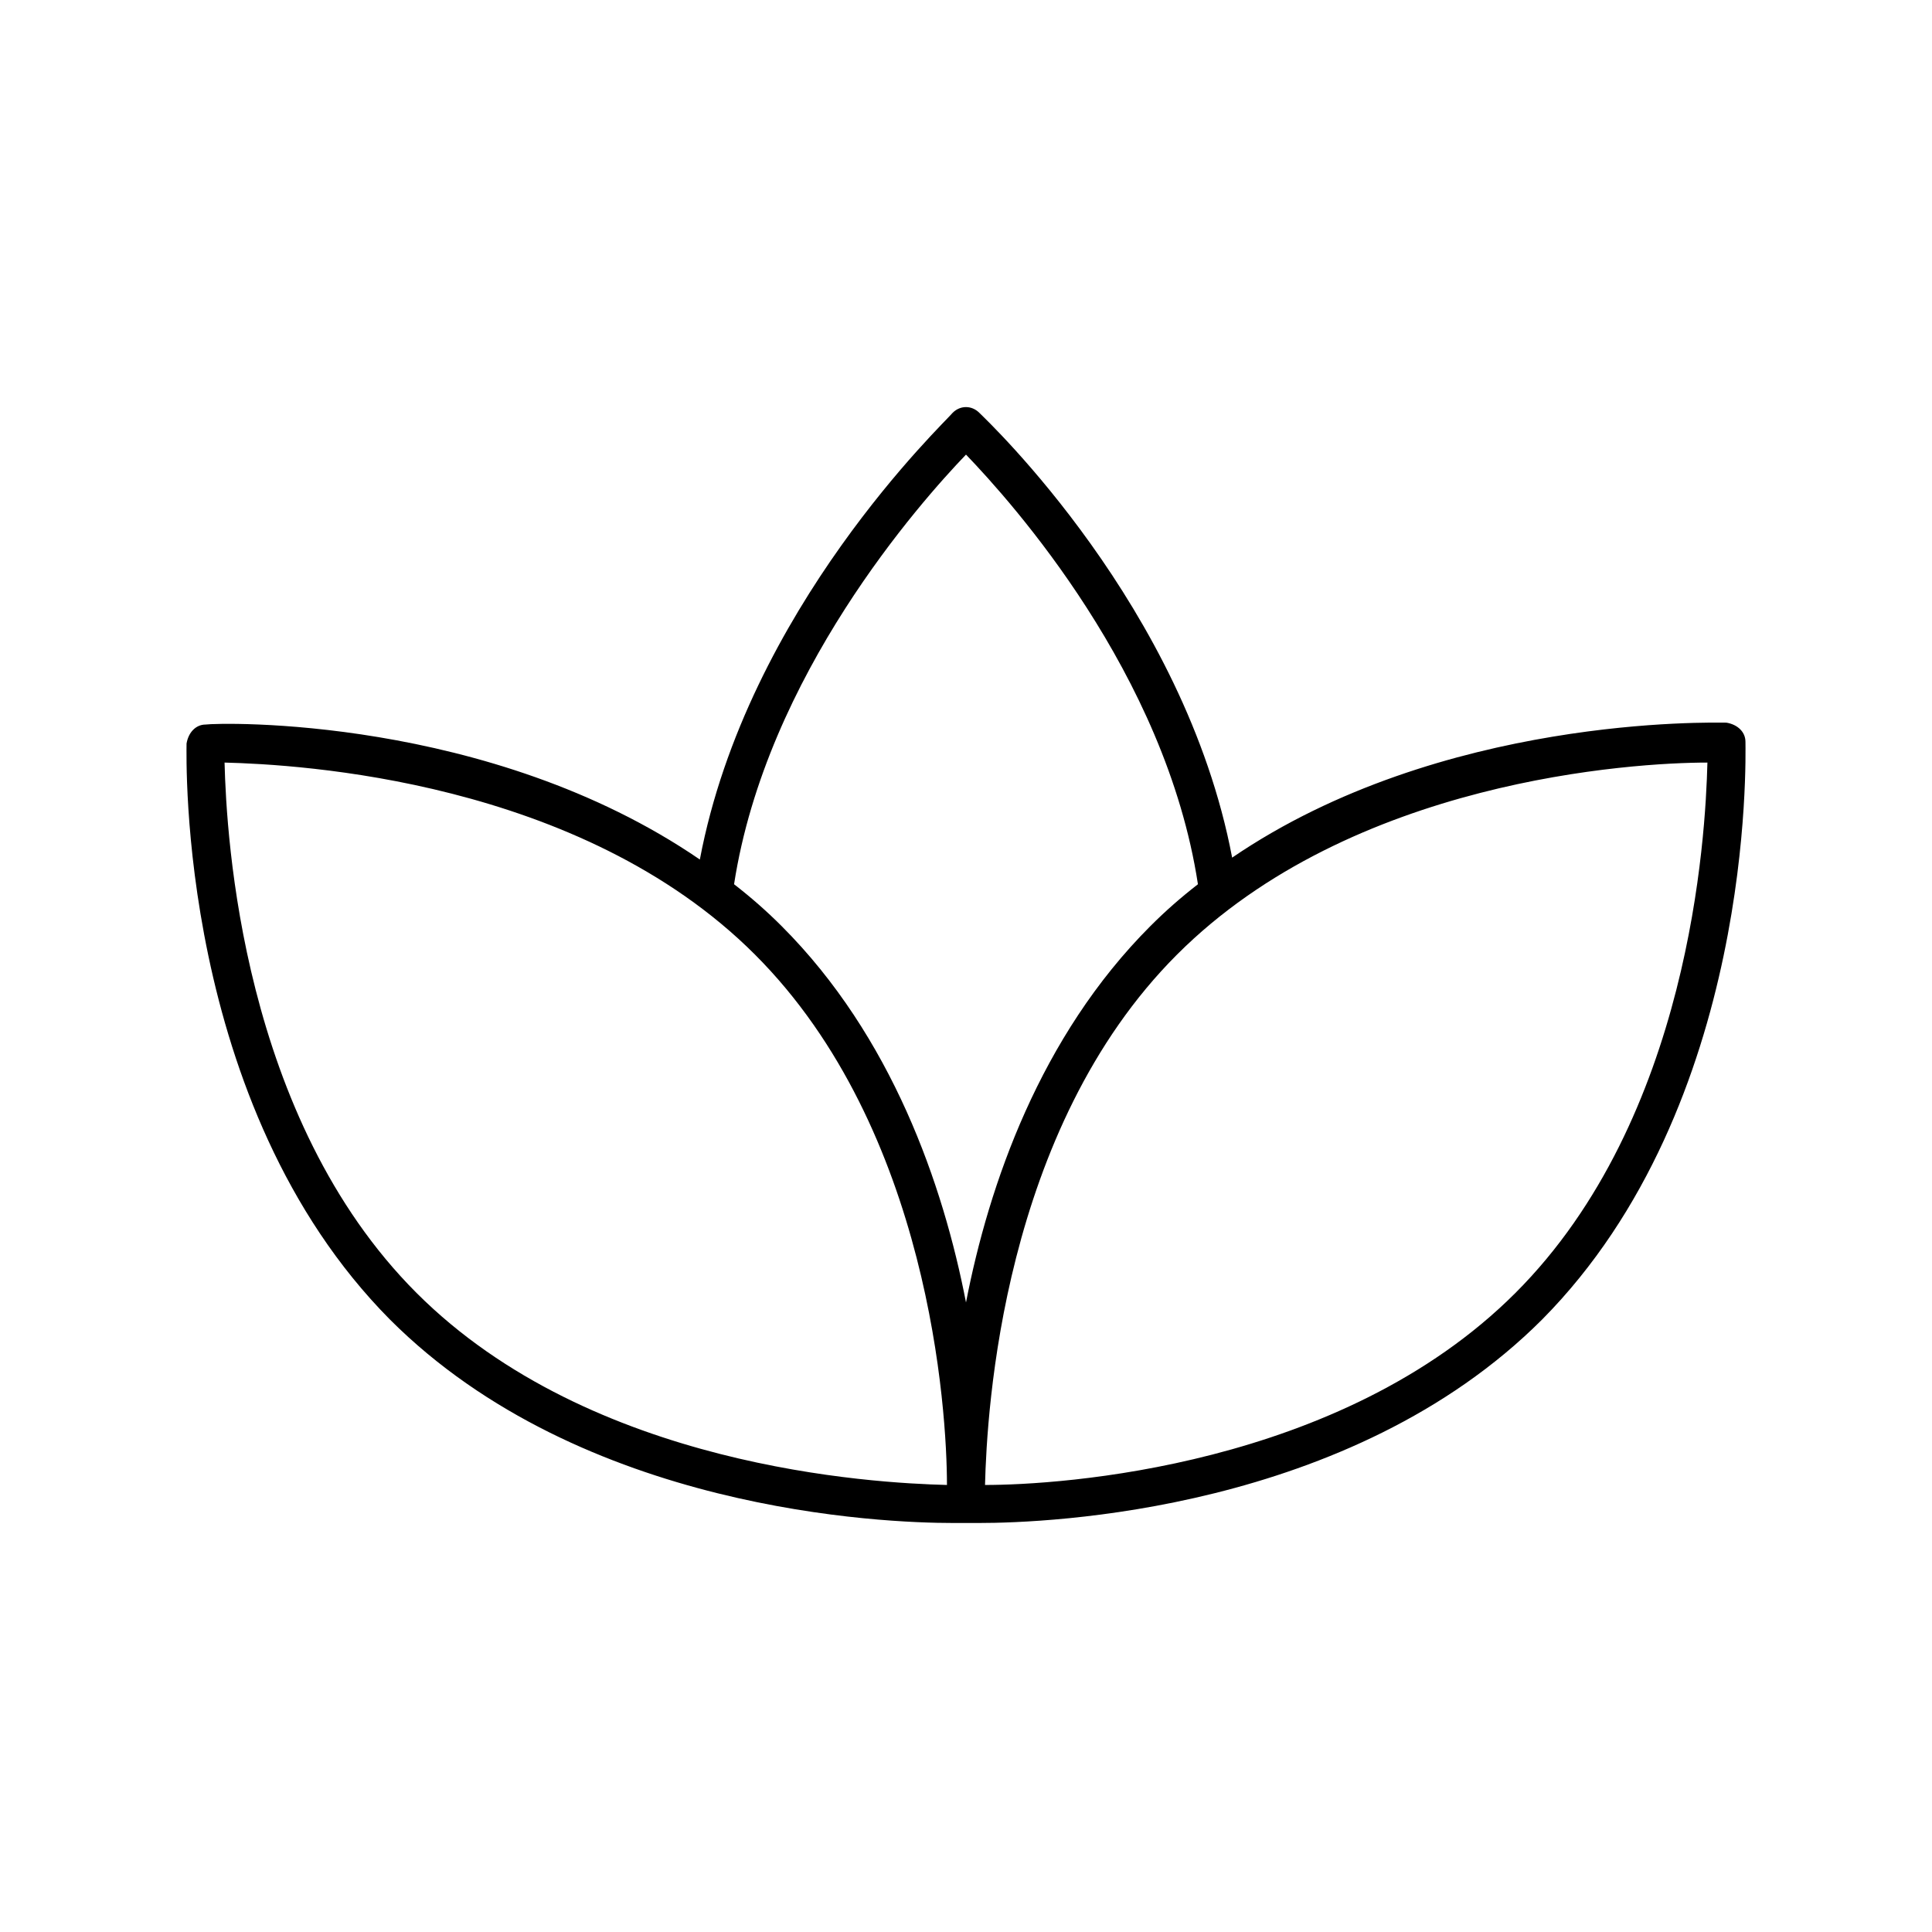
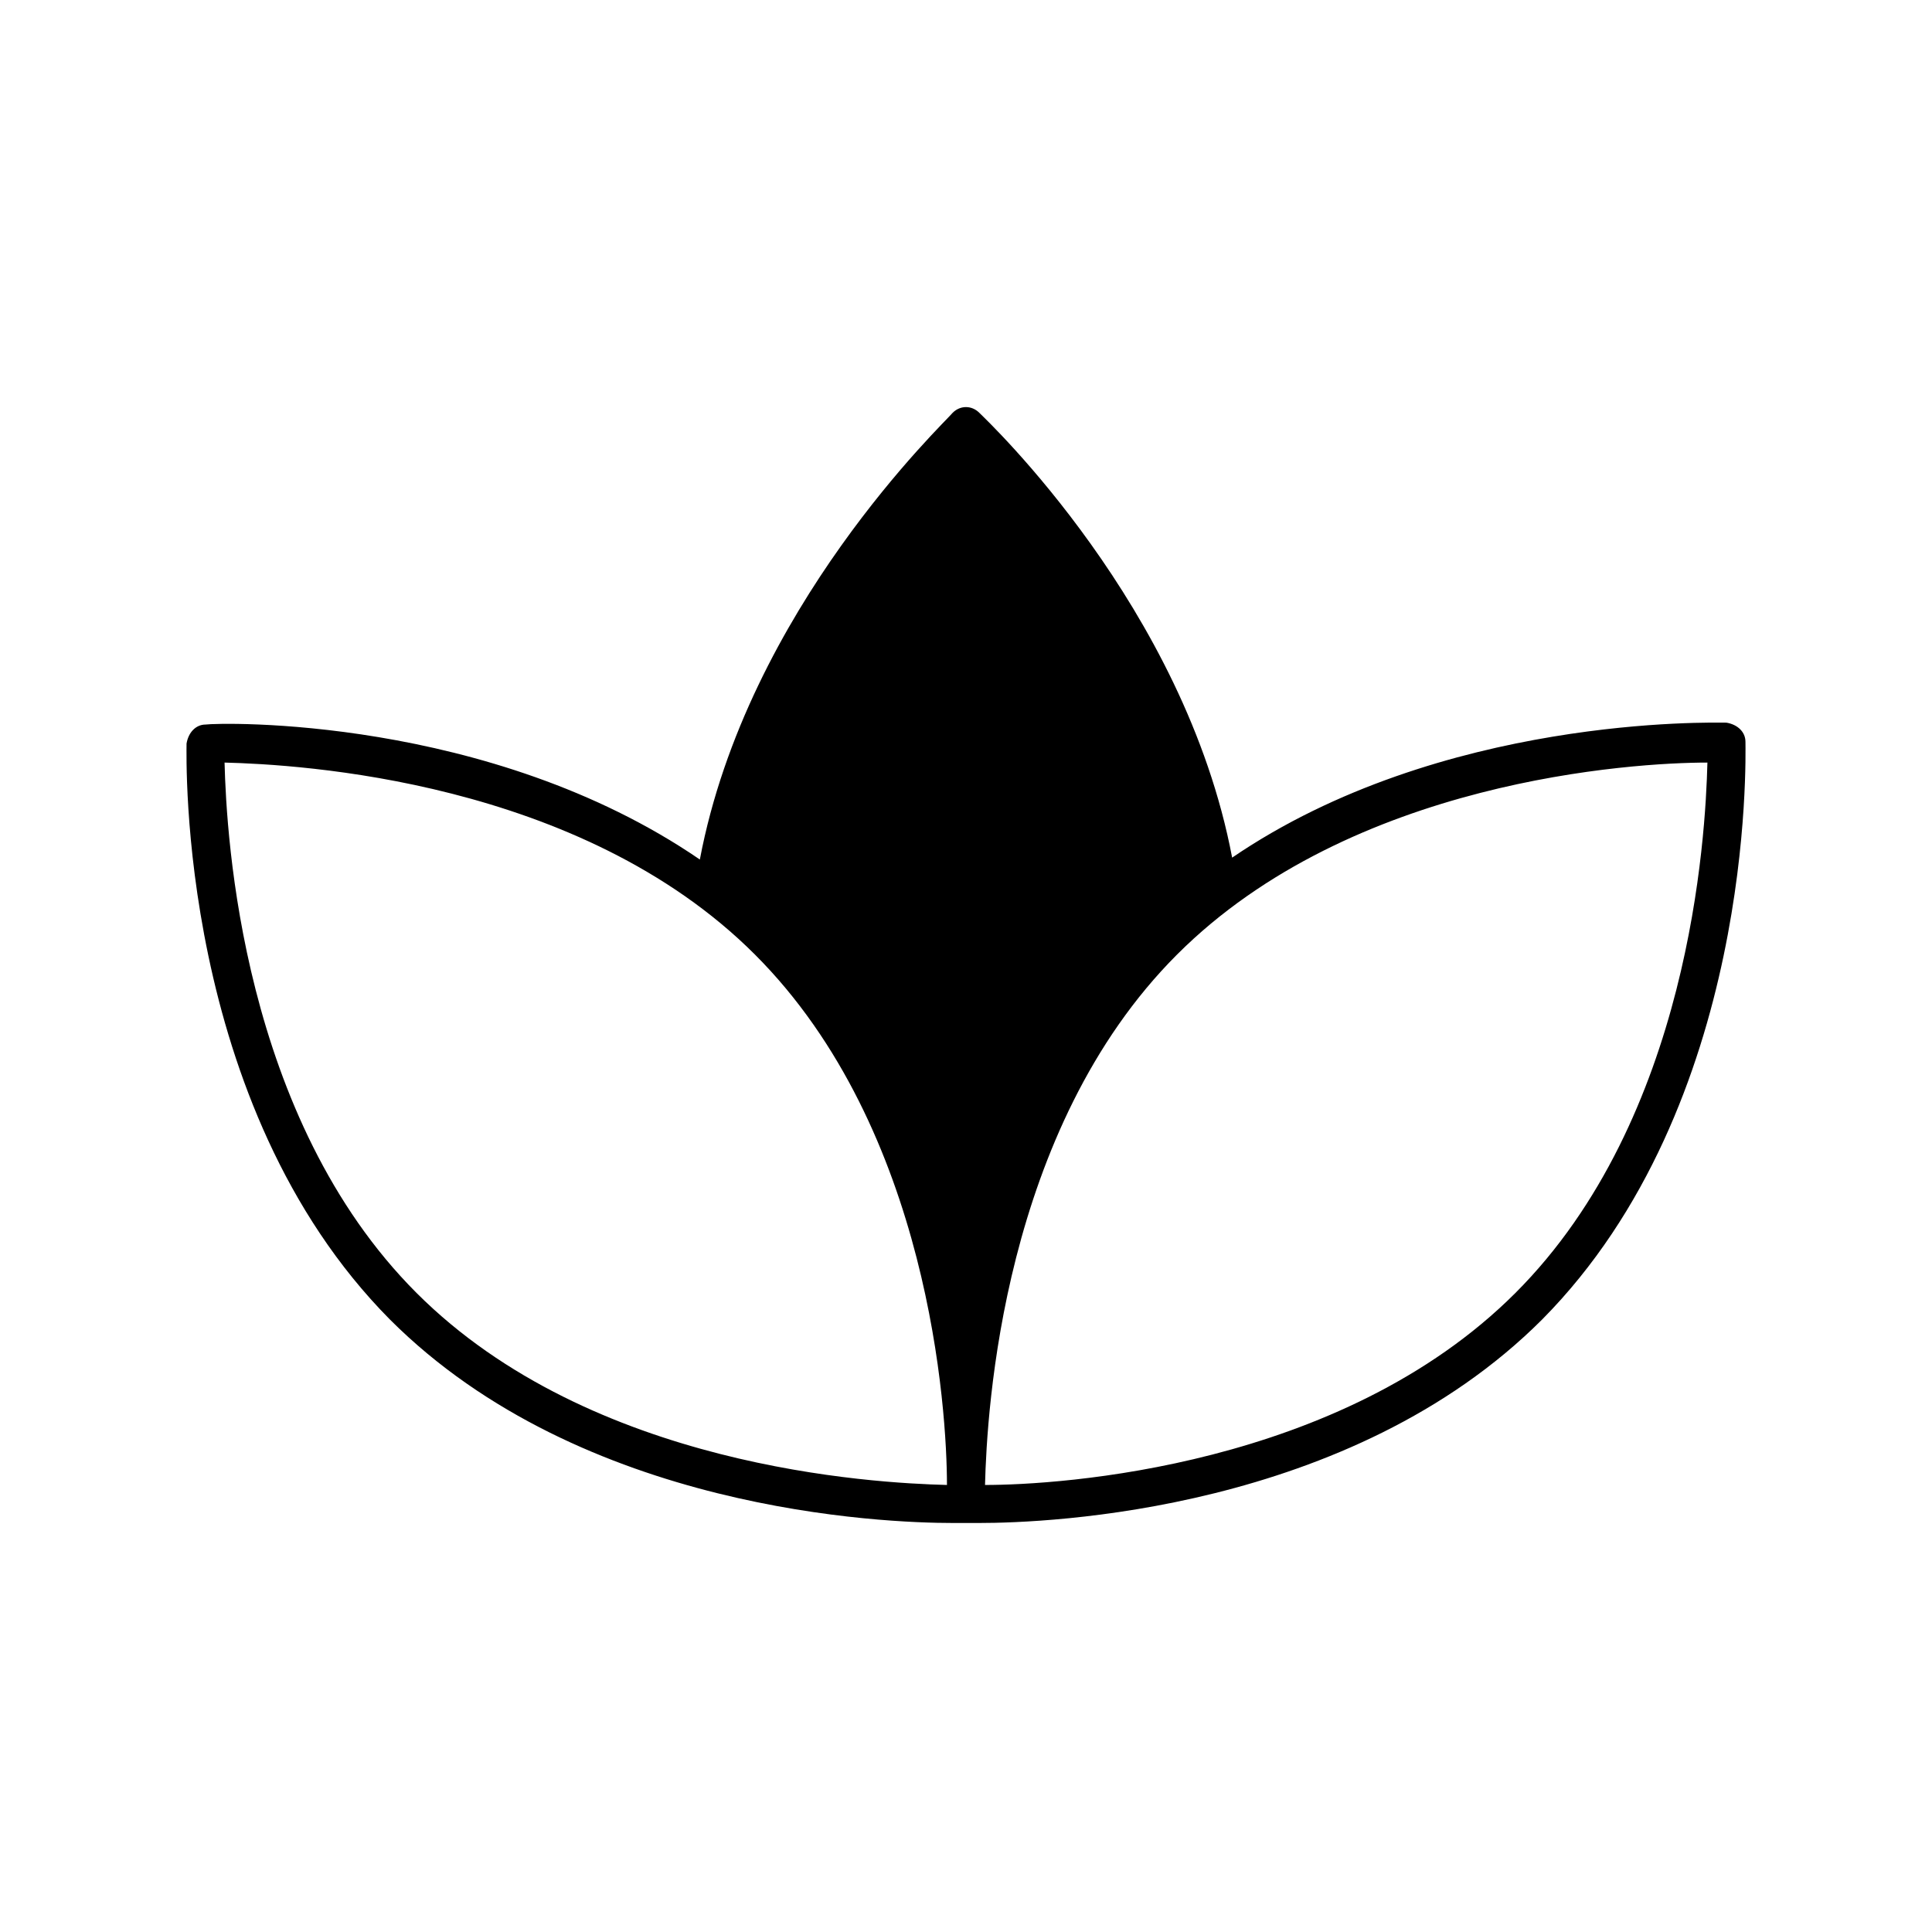
<svg xmlns="http://www.w3.org/2000/svg" fill="#000000" width="800px" height="800px" version="1.1" viewBox="144 144 512 512">
-   <path d="m606.56 340.55c0-2.519-2.016-4.535-5.039-5.039-3.527 0-75.57-2.016-130.99 35.77-12.594-66.504-64.992-115.88-67.008-117.89s-5.039-2.016-7.055 0c-2.008 2.519-54.406 51.891-67 118.39-55.922-38.289-127.46-36.273-130.99-35.77-2.519 0-4.535 2.016-5.039 5.039 0.004 3.523-2.516 95.723 53.91 152.65 50.883 50.883 130.99 53.906 149.13 53.906h3.527 3.527c18.137 0 98.242-3.023 149.13-53.906 56.422-56.93 53.902-149.13 53.902-153.16zm-206.56-76.078c12.09 12.594 52.898 57.938 61.465 113.86-4.535 3.527-8.566 7.055-12.594 11.082-29.223 29.223-42.824 68.52-48.871 99.754-6.047-31.234-19.648-70.535-48.871-99.754-4.031-4.031-8.062-7.559-12.594-11.082 8.562-55.418 49.371-101.26 61.465-113.86zm-196.49 81.617c19.648 0.504 94.211 4.535 140.56 50.883 46.352 46.352 50.883 120.91 50.883 140.56-19.648-0.504-94.211-4.535-140.56-50.883-46.348-46.348-50.379-120.91-50.883-140.56zm342.09 140.56c-46.352 46.352-120.91 50.883-140.56 50.883 0.504-19.648 4.535-94.211 50.883-140.56 46.352-46.352 120.91-50.883 140.56-50.883-0.5 19.648-4.531 94.215-50.883 140.56z" />
+   <path d="m606.56 340.55c0-2.519-2.016-4.535-5.039-5.039-3.527 0-75.57-2.016-130.99 35.77-12.594-66.504-64.992-115.88-67.008-117.89s-5.039-2.016-7.055 0c-2.008 2.519-54.406 51.891-67 118.39-55.922-38.289-127.46-36.273-130.99-35.77-2.519 0-4.535 2.016-5.039 5.039 0.004 3.523-2.516 95.723 53.91 152.65 50.883 50.883 130.99 53.906 149.13 53.906h3.527 3.527c18.137 0 98.242-3.023 149.13-53.906 56.422-56.93 53.902-149.13 53.902-153.16zm-206.56-76.078zm-196.49 81.617c19.648 0.504 94.211 4.535 140.56 50.883 46.352 46.352 50.883 120.91 50.883 140.56-19.648-0.504-94.211-4.535-140.56-50.883-46.348-46.348-50.379-120.91-50.883-140.56zm342.09 140.56c-46.352 46.352-120.91 50.883-140.56 50.883 0.504-19.648 4.535-94.211 50.883-140.56 46.352-46.352 120.91-50.883 140.56-50.883-0.5 19.648-4.531 94.215-50.883 140.56z" />
</svg>